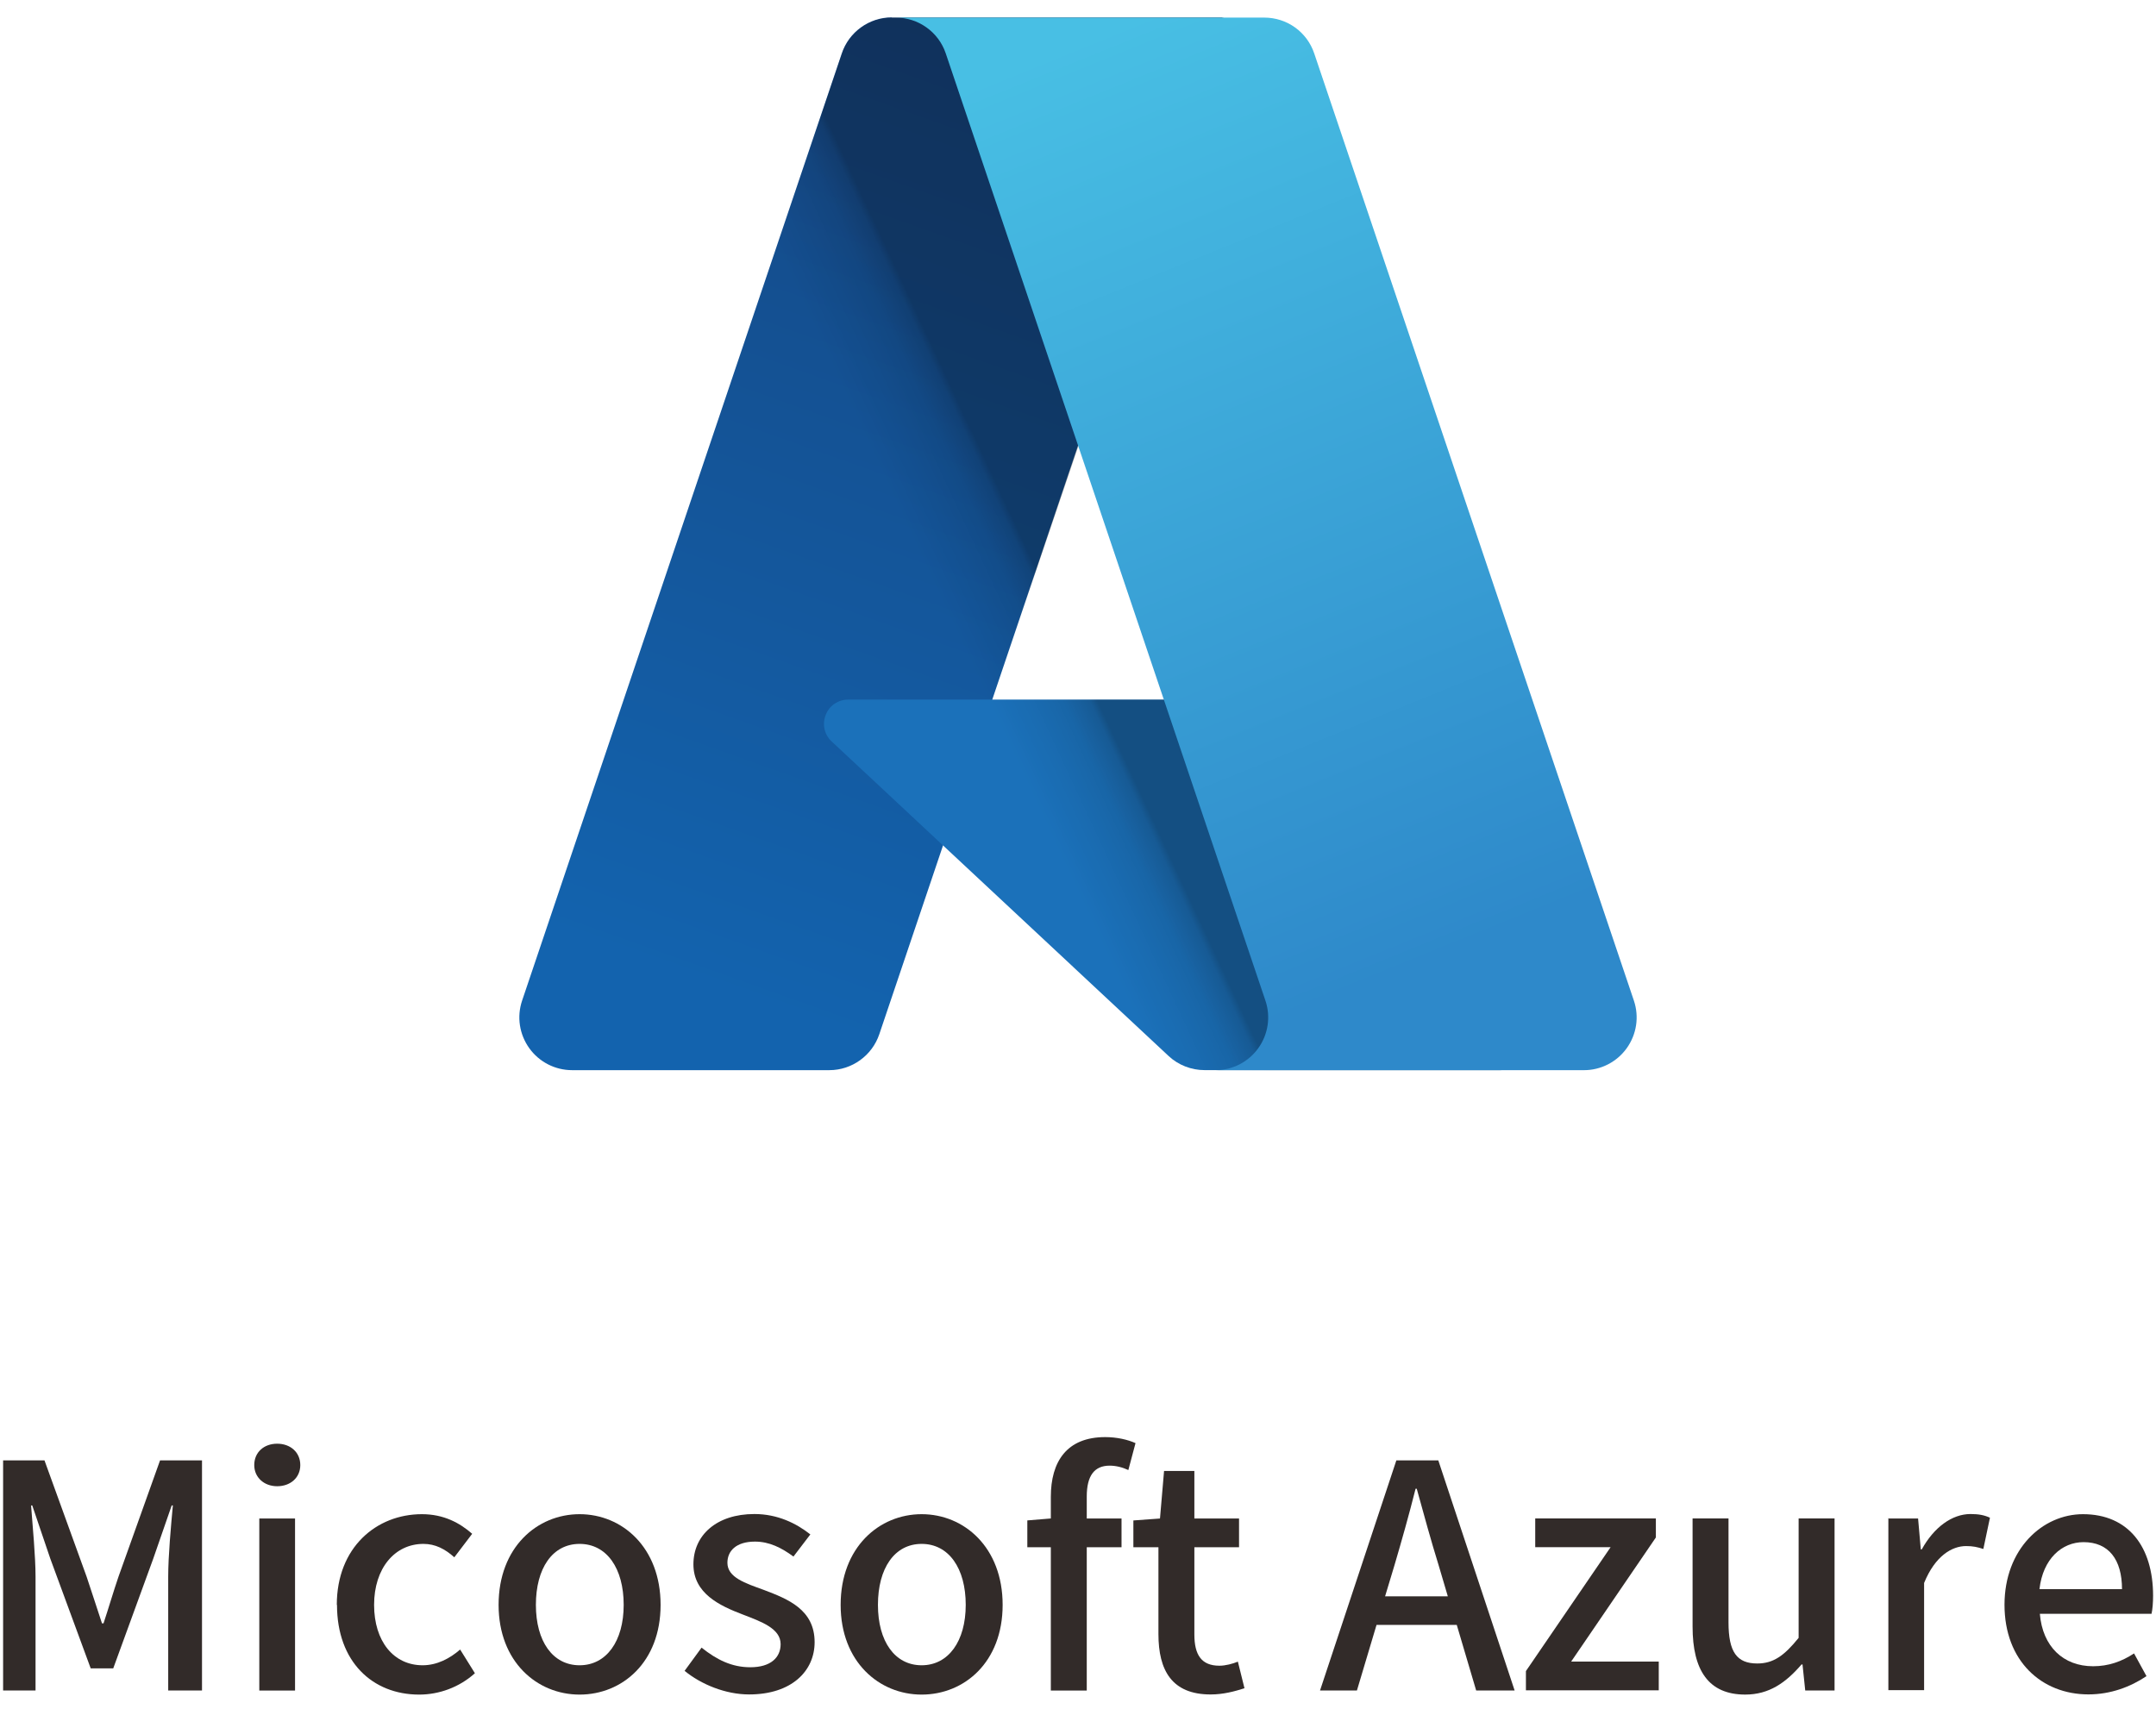
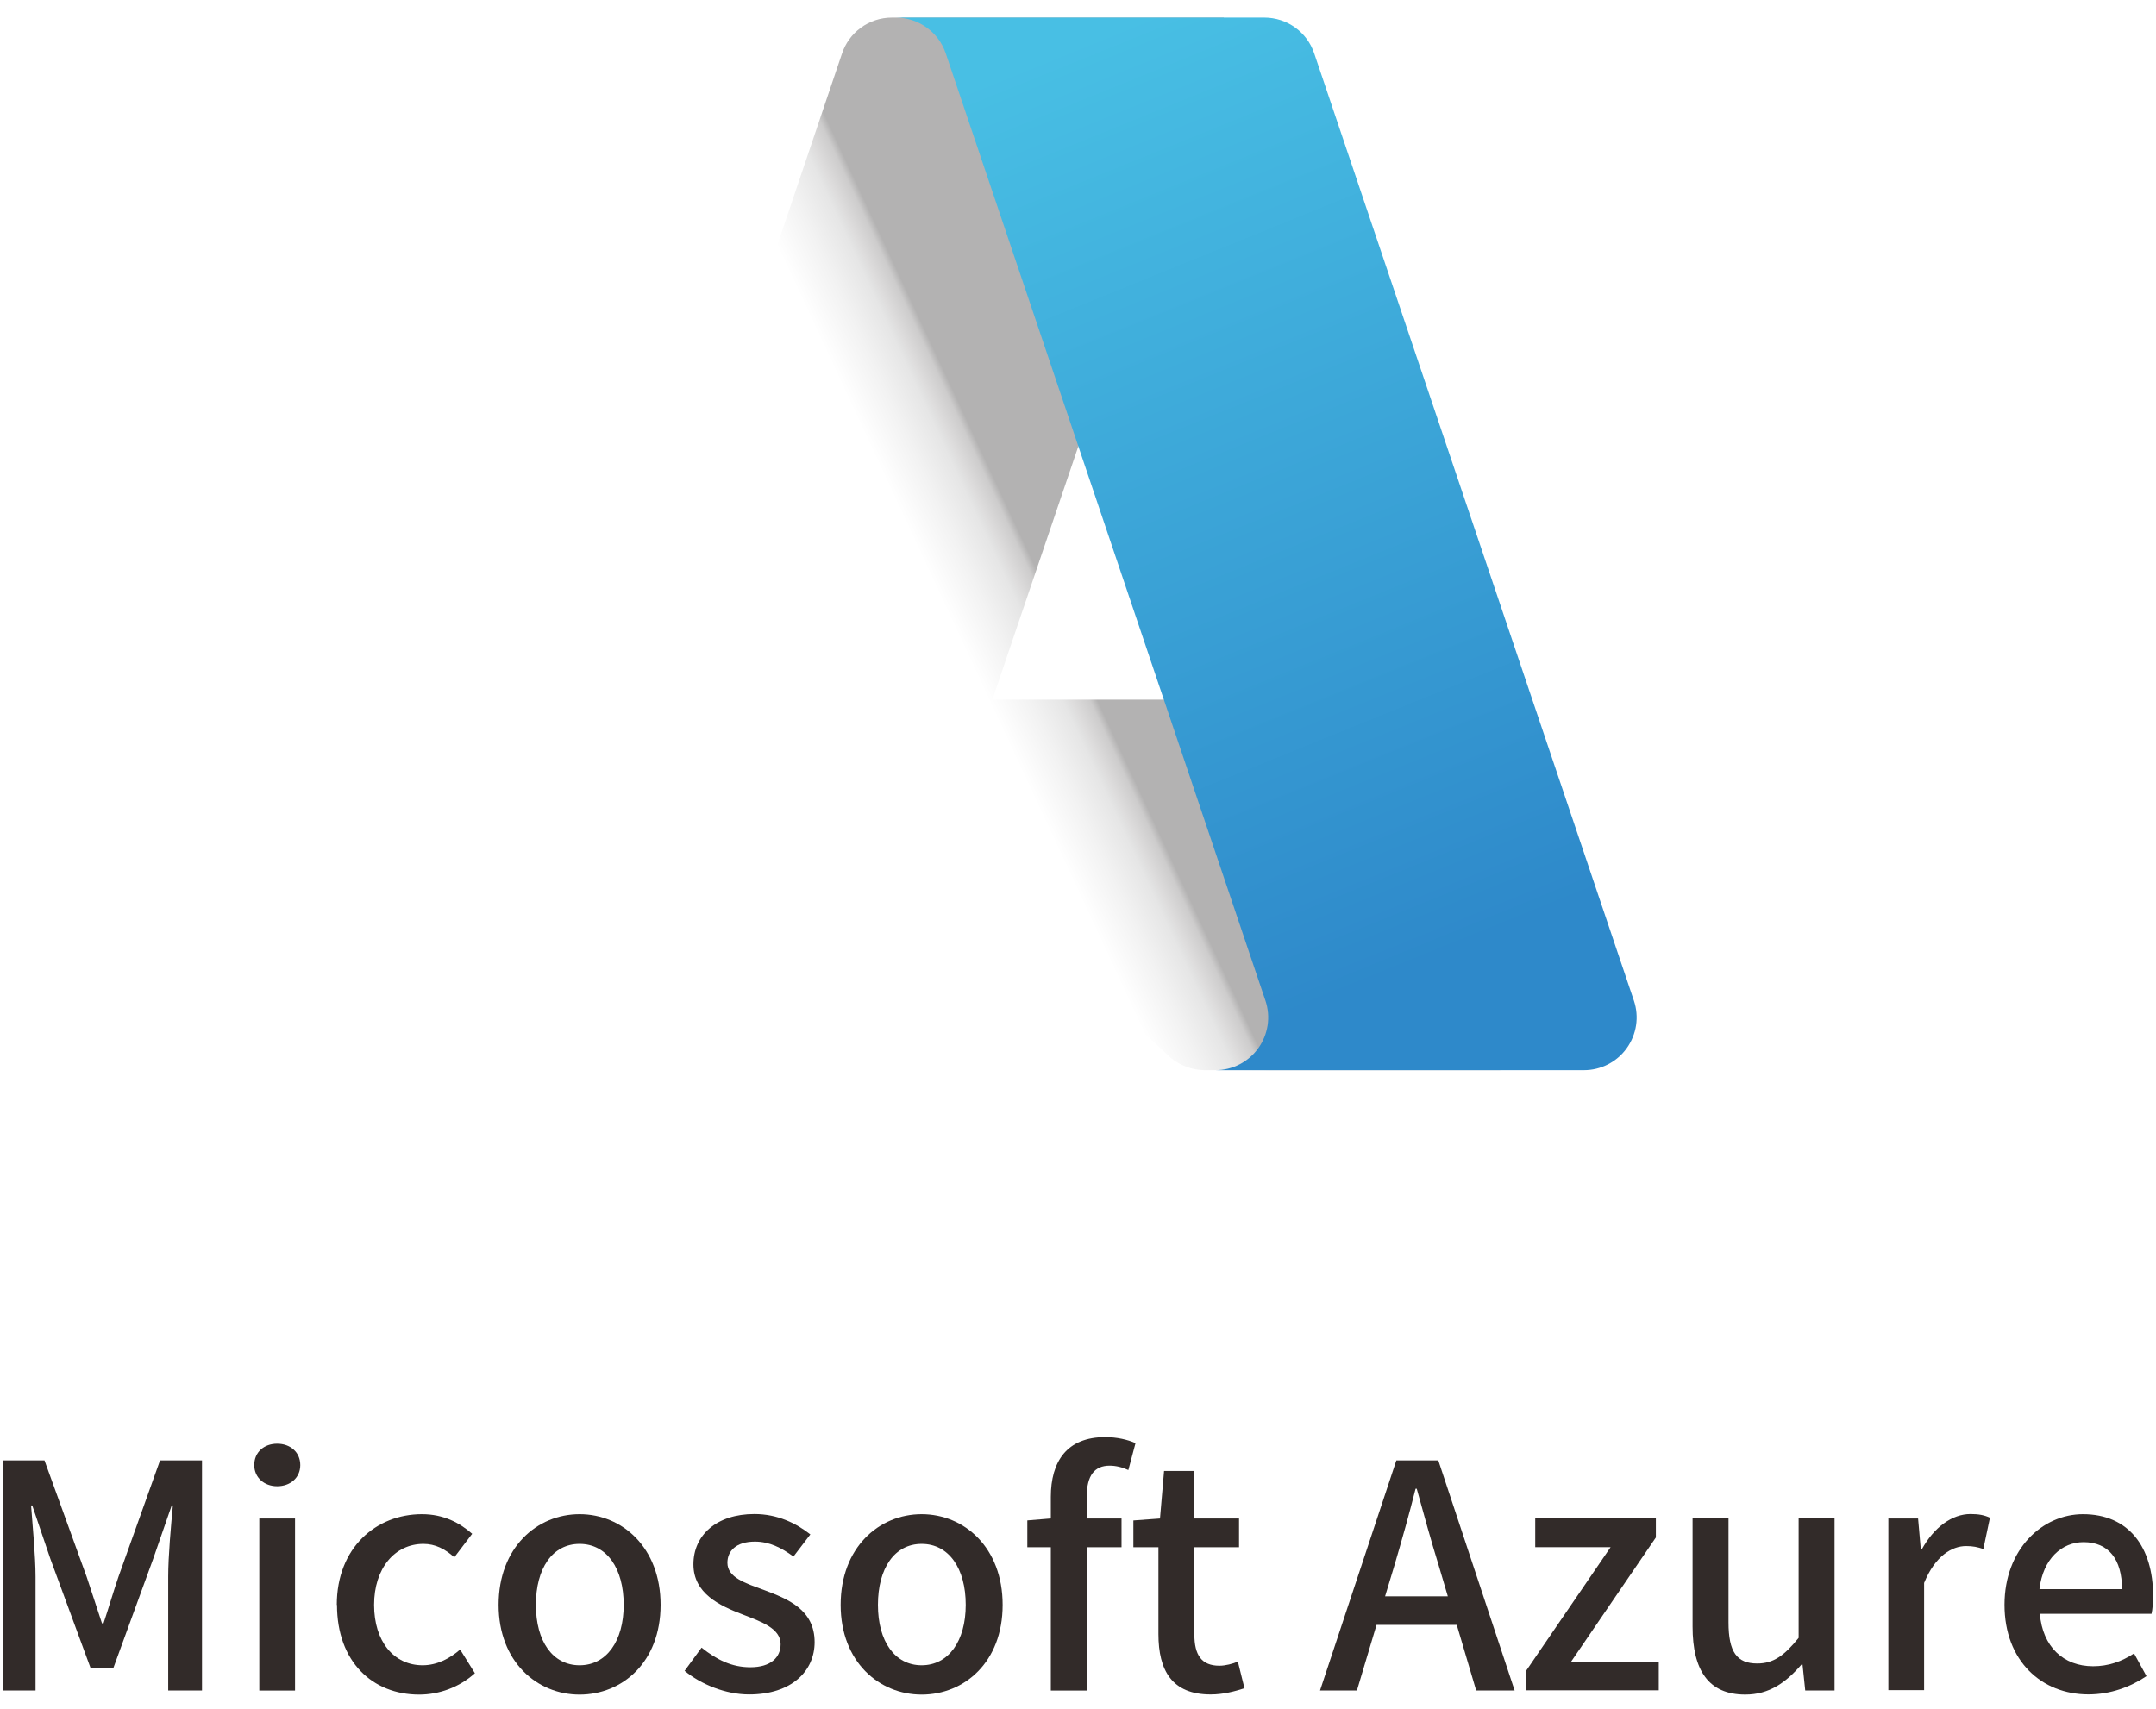
<svg xmlns="http://www.w3.org/2000/svg" width="111" height="88" viewBox="0 0 111 88" fill="none">
-   <path d="M45.92 0.905H62.94L45.27 53.255C44.9 54.355 43.86 55.105 42.7 55.105H29.45C28.58 55.105 27.76 54.685 27.25 53.975C26.74 53.265 26.6 52.355 26.88 51.525L43.34 2.745C43.71 1.645 44.75 0.895 45.91 0.895L45.92 0.905Z" fill="url(#paint0_linear_4037_4231)" />
-   <path d="M70.661 36.023H43.671C43.161 36.023 42.691 36.334 42.511 36.813C42.321 37.294 42.441 37.833 42.821 38.183L60.161 54.373C60.661 54.843 61.331 55.103 62.021 55.103H77.301L70.661 36.023Z" fill="#1B71BA" />
  <path d="M45.92 0.906C44.74 0.906 43.7 1.666 43.34 2.786L26.9 51.486C26.6 52.316 26.73 53.236 27.24 53.956C27.75 54.676 28.58 55.106 29.46 55.106H43.05C44.08 54.926 44.93 54.196 45.28 53.206L48.56 43.546L60.27 54.466C60.76 54.876 61.38 55.096 62.01 55.106H77.24L70.56 36.026H51.09L63.01 0.906H45.93H45.92Z" fill="url(#paint1_linear_4037_4231)" />
  <path d="M67.66 2.746C67.29 1.646 66.26 0.906 65.09 0.906H46.12C47.28 0.906 48.32 1.646 48.69 2.746L65.15 51.526C65.43 52.356 65.29 53.266 64.78 53.976C64.27 54.686 63.45 55.106 62.58 55.106H81.55C82.42 55.106 83.24 54.686 83.75 53.976C84.26 53.266 84.4 52.356 84.12 51.526L67.66 2.746Z" fill="url(#paint2_linear_4037_4231)" />
  <path d="M0.15 75.199H2.29L4.46 81.189C4.73 81.979 4.98 82.789 5.25 83.589H5.33C5.6 82.779 5.83 81.979 6.1 81.189L8.24 75.199H10.4V87.049H8.66V81.189C8.66 80.129 8.8 78.599 8.9 77.519H8.84L7.89 80.259L5.83 85.909H4.67L2.59 80.259L1.66 77.519H1.6C1.68 78.599 1.83 80.129 1.83 81.189V87.049H0.16V75.199H0.15Z" fill="#322B29" />
  <path d="M13.09 75.44C13.09 74.78 13.59 74.34 14.27 74.34C14.95 74.34 15.46 74.78 15.46 75.44C15.46 76.1 14.94 76.53 14.27 76.53C13.6 76.53 13.09 76.08 13.09 75.44ZM13.35 78.19H15.19V87.05H13.35V78.19Z" fill="#322B29" />
  <path d="M17.34 82.639C17.34 79.679 19.38 77.969 21.72 77.969C22.85 77.969 23.67 78.419 24.31 78.979L23.39 80.189C22.91 79.759 22.41 79.499 21.8 79.499C20.32 79.499 19.26 80.759 19.26 82.639C19.26 84.519 20.27 85.749 21.76 85.749C22.5 85.749 23.16 85.399 23.69 84.939L24.45 86.159C23.64 86.889 22.6 87.259 21.58 87.259C19.18 87.259 17.35 85.569 17.35 82.639H17.34Z" fill="#322B29" />
  <path d="M25.67 82.639C25.67 79.679 27.65 77.969 29.84 77.969C32.03 77.969 34.01 79.679 34.01 82.639C34.01 85.599 32.03 87.259 29.84 87.259C27.65 87.259 25.67 85.569 25.67 82.639ZM32.11 82.639C32.11 80.759 31.24 79.499 29.84 79.499C28.44 79.499 27.59 80.759 27.59 82.639C27.59 84.519 28.46 85.749 29.84 85.749C31.22 85.749 32.11 84.509 32.11 82.639Z" fill="#322B29" />
  <path d="M35.25 86.031L36.12 84.841C36.91 85.471 37.68 85.851 38.63 85.851C39.69 85.851 40.19 85.341 40.19 84.661C40.19 83.851 39.19 83.501 38.23 83.131C37.05 82.681 35.7 82.051 35.7 80.551C35.7 79.051 36.89 77.961 38.84 77.961C40.03 77.961 41 78.441 41.72 79.011L40.85 80.151C40.24 79.701 39.61 79.381 38.87 79.381C37.9 79.381 37.45 79.861 37.45 80.471C37.45 81.231 38.37 81.521 39.33 81.871C40.57 82.341 41.94 82.881 41.94 84.561C41.94 86.041 40.76 87.251 38.57 87.251C37.35 87.251 36.09 86.731 35.24 86.031H35.25Z" fill="#322B29" />
  <path d="M43.28 82.639C43.28 79.679 45.26 77.969 47.45 77.969C49.64 77.969 51.62 79.679 51.62 82.639C51.62 85.599 49.64 87.259 47.45 87.259C45.26 87.259 43.28 85.569 43.28 82.639ZM49.72 82.639C49.72 80.759 48.85 79.499 47.45 79.499C46.05 79.499 45.2 80.759 45.2 82.639C45.2 84.519 46.07 85.749 47.45 85.749C48.83 85.749 49.72 84.509 49.72 82.639Z" fill="#322B29" />
  <path d="M58.101 75.7C57.781 75.55 57.441 75.47 57.131 75.47C56.341 75.47 55.951 75.99 55.951 77.06V78.19H57.741V79.67H55.951V87.05H54.101V79.67H52.891V78.29L54.101 78.19V77.08C54.101 75.26 54.921 74 56.901 74C57.501 74 58.061 74.13 58.461 74.31L58.091 75.7H58.101Z" fill="#322B29" />
  <path d="M59.641 84.152V79.672H58.351V78.292L59.721 78.192L59.931 75.742H61.491V78.192H63.791V79.672H61.491V84.162C61.491 85.222 61.861 85.772 62.781 85.772C63.091 85.772 63.471 85.672 63.731 85.562L64.071 86.932C63.571 87.092 62.981 87.252 62.331 87.252C60.331 87.252 59.641 86.012 59.641 84.142V84.152Z" fill="#322B29" />
  <path d="M74.99 83.669H70.87L69.86 87.049H67.96L71.89 75.199H74.05L77.98 87.049H76L75 83.669H74.99ZM74.54 82.199L74.07 80.609C73.67 79.319 73.31 77.999 72.94 76.659H72.88C72.54 78.009 72.17 79.319 71.79 80.609L71.31 82.199H74.55H74.54Z" fill="#322B29" />
  <path d="M78.561 86.048L82.921 79.668H79.04V78.188H85.251V79.168L80.891 85.558H85.4V87.038H78.561V86.038V86.048Z" fill="#322B29" />
  <path d="M87.141 83.758V78.188H88.991V83.538C88.991 85.068 89.421 85.657 90.471 85.657C91.291 85.657 91.851 85.268 92.601 84.338V78.188H94.451V87.048H92.941L92.801 85.707H92.751C91.941 86.647 91.081 87.258 89.851 87.258C87.971 87.258 87.141 86.018 87.141 83.758Z" fill="#322B29" />
  <path d="M97.241 78.191H98.751L98.891 79.781H98.941C99.571 78.641 100.501 77.961 101.451 77.961C101.881 77.961 102.171 78.021 102.451 78.151L102.111 79.761C101.801 79.661 101.581 79.611 101.221 79.611C100.501 79.611 99.631 80.111 99.061 81.511V87.031H97.221V78.171L97.241 78.191Z" fill="#322B29" />
  <path d="M103.2 82.639C103.2 79.759 105.16 77.969 107.24 77.969C109.59 77.969 110.85 79.659 110.85 82.169C110.85 82.519 110.82 82.889 110.77 83.099H105.02C105.16 84.789 106.23 85.799 107.76 85.799C108.55 85.799 109.23 85.559 109.87 85.139L110.51 86.309C109.69 86.859 108.67 87.249 107.52 87.249C105.12 87.249 103.2 85.539 103.2 82.629V82.639ZM109.25 81.829C109.25 80.299 108.56 79.409 107.27 79.409C106.16 79.409 105.18 80.259 105 81.829H109.25Z" fill="#322B29" />
  <defs>
    <linearGradient id="paint0_linear_4037_4231" x1="42.788" y1="-0.419" x2="25.857" y2="47.072" gradientUnits="userSpaceOnUse">
      <stop stop-color="#154784" />
      <stop offset="1" stop-color="#1363AE" />
    </linearGradient>
    <linearGradient id="paint1_linear_4037_4231" x1="57.175" y1="37.506" x2="52.559" y2="39.656" gradientUnits="userSpaceOnUse">
      <stop stop-color="#040000" stop-opacity="0.3" />
      <stop offset="0.07" stop-color="#040000" stop-opacity="0.2" />
      <stop offset="0.32" stop-color="#040000" stop-opacity="0.1" />
      <stop offset="0.62" stop-color="#040000" stop-opacity="0.05" />
      <stop offset="1" stop-color="#040000" stop-opacity="0" />
    </linearGradient>
    <linearGradient id="paint2_linear_4037_4231" x1="67.643" y1="-2.85" x2="86.74" y2="44.188" gradientUnits="userSpaceOnUse">
      <stop stop-color="#48BFE4" />
      <stop offset="1" stop-color="#2E89CA" />
    </linearGradient>
  </defs>
</svg>